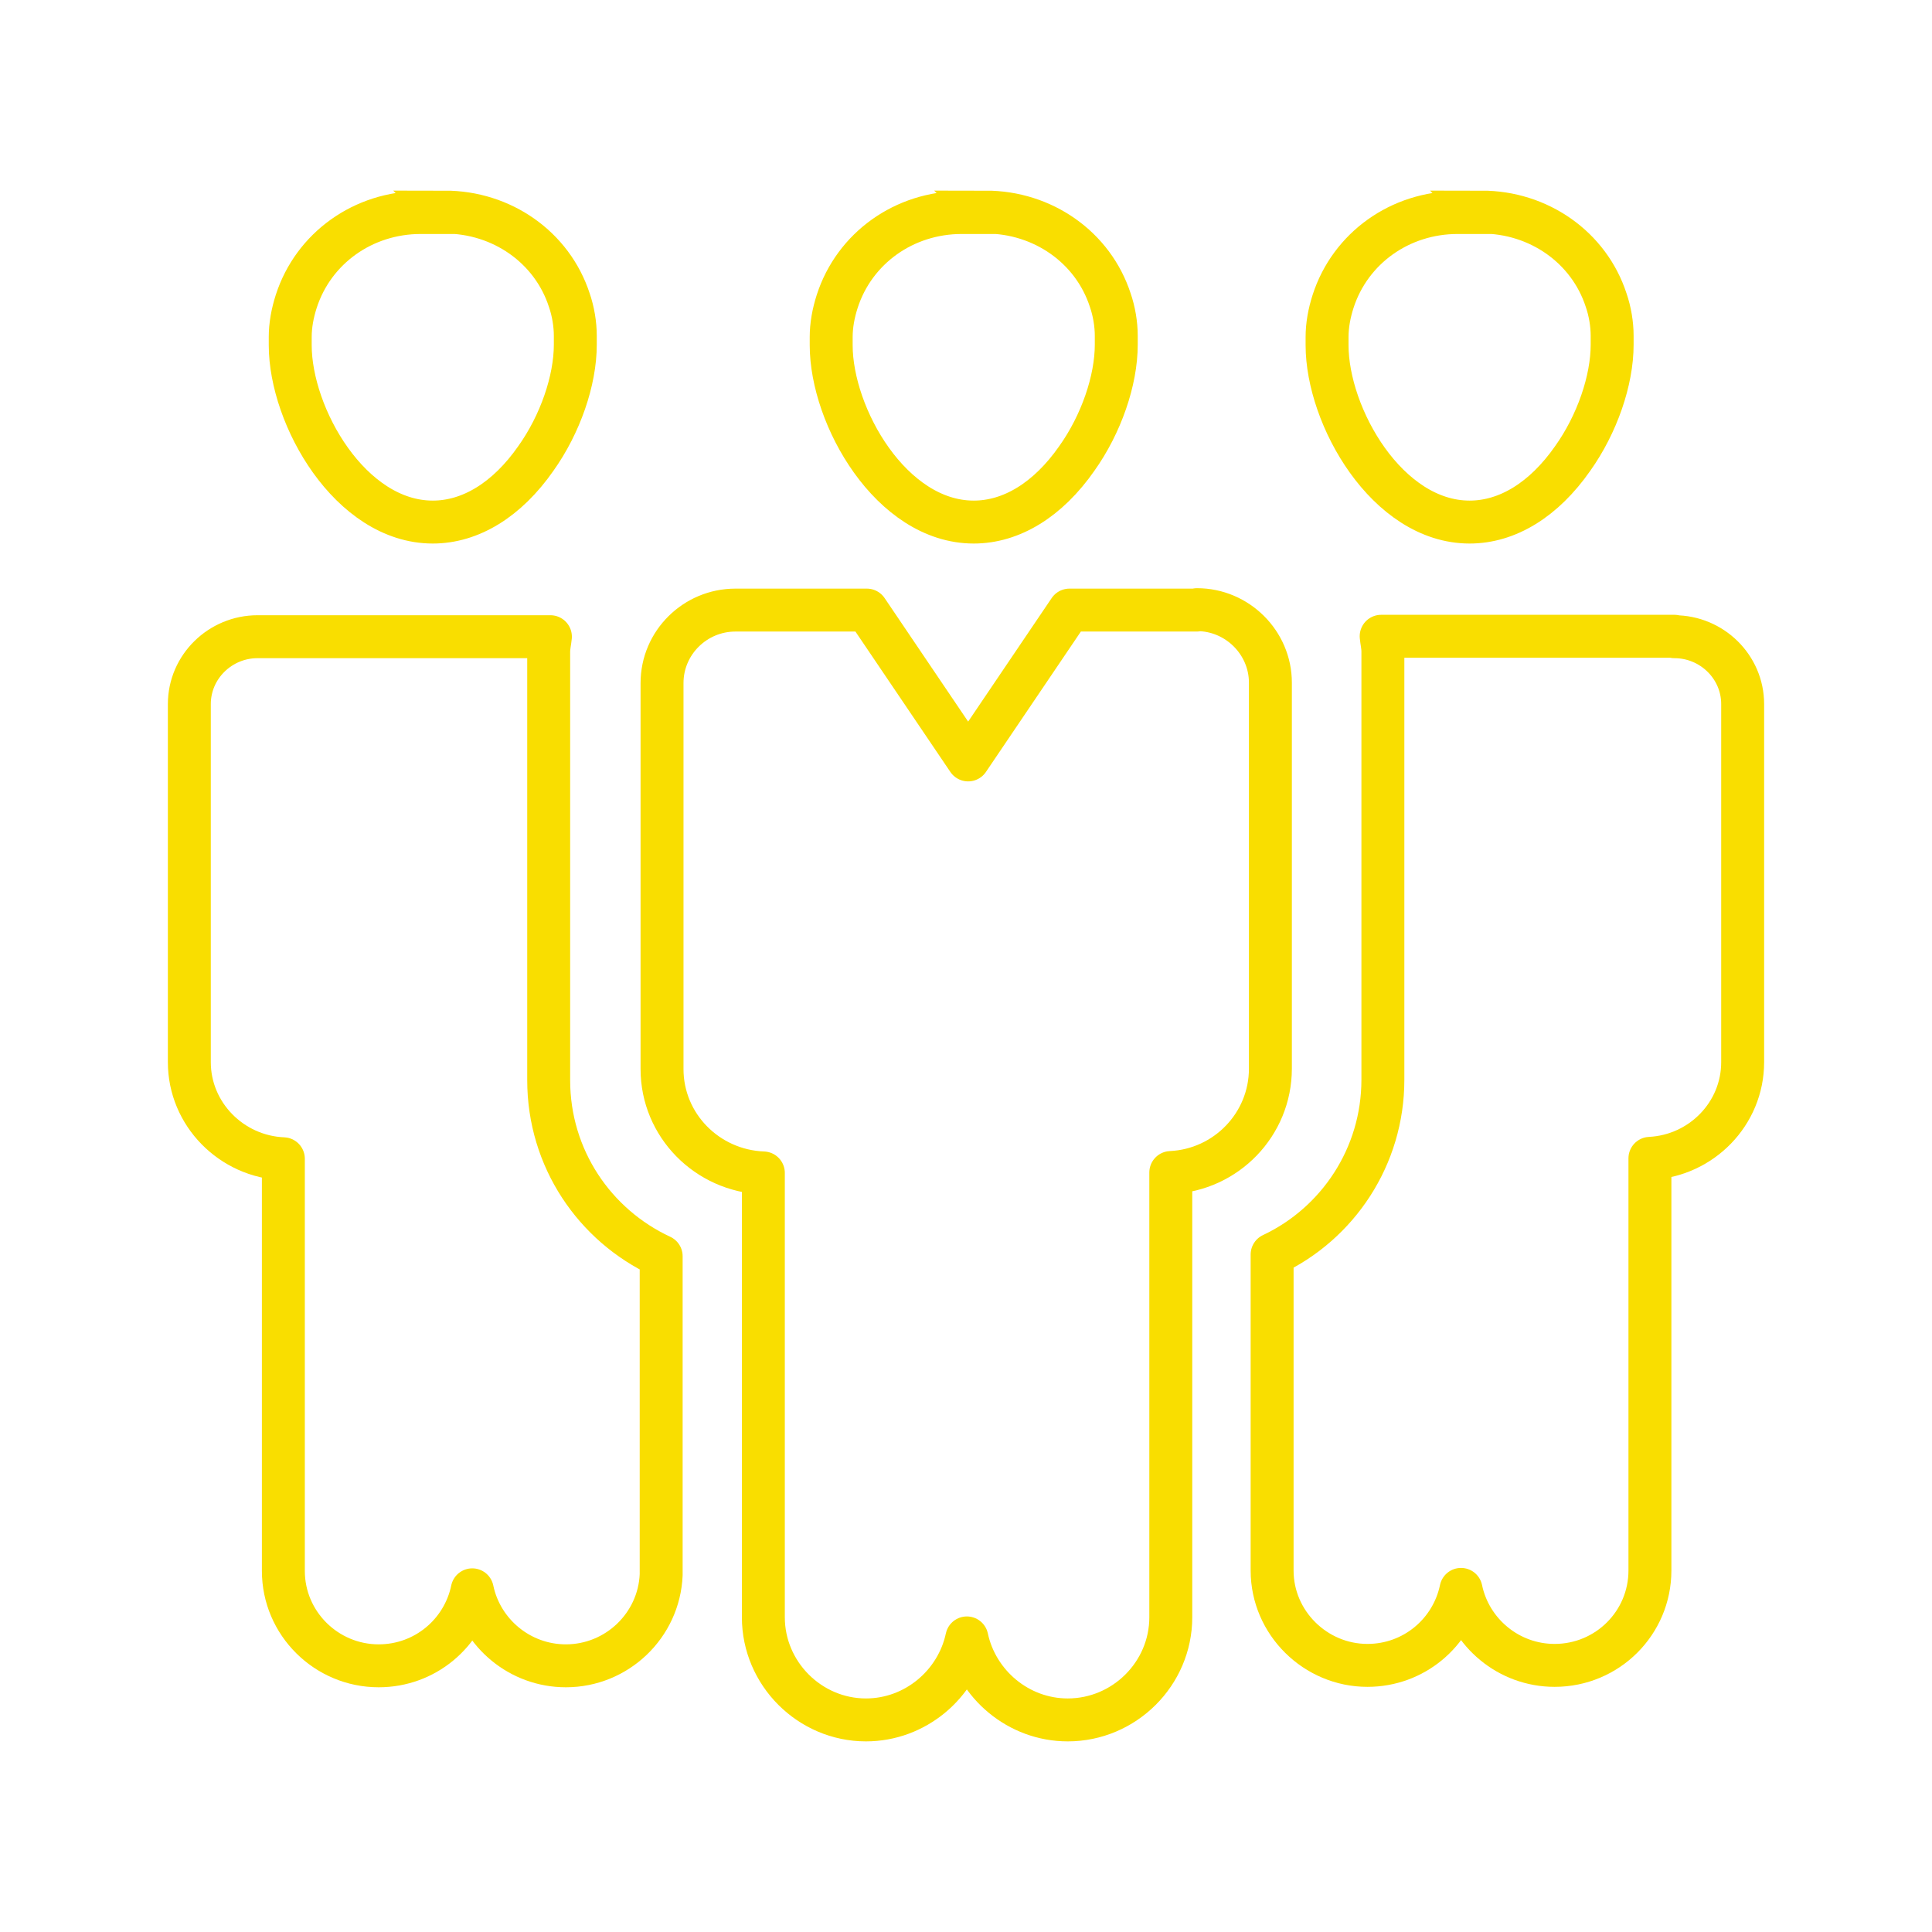
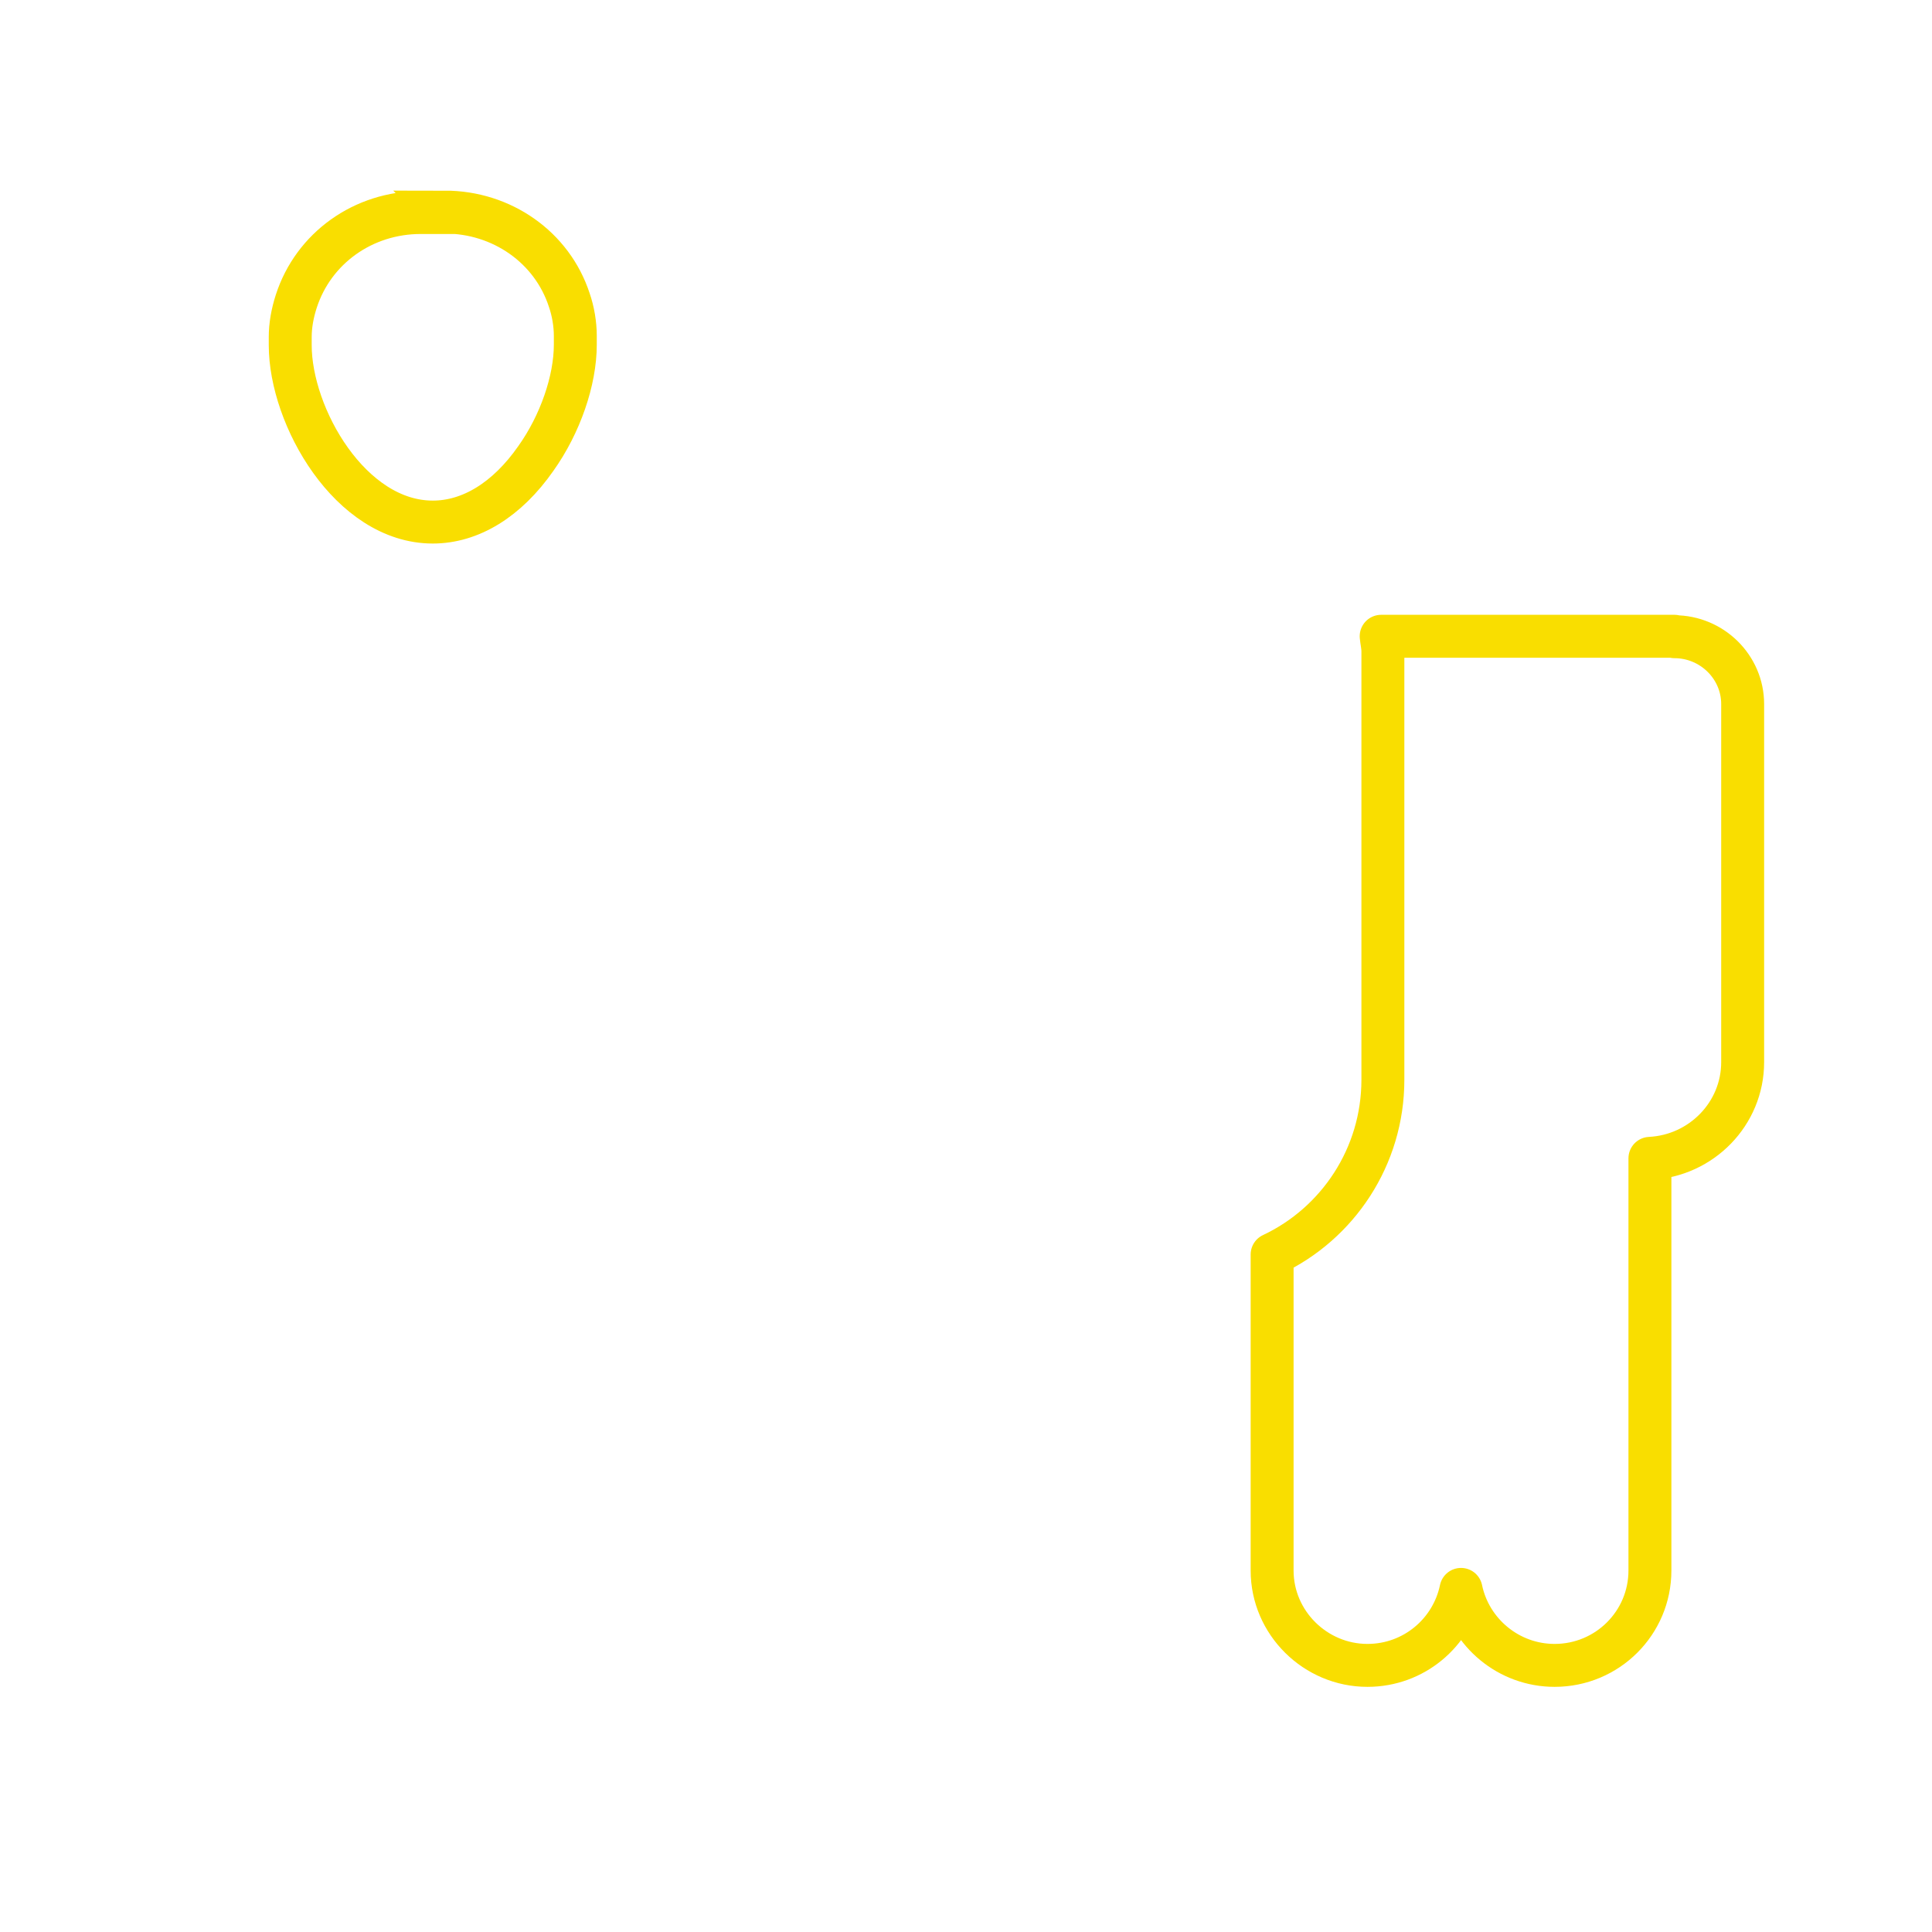
<svg xmlns="http://www.w3.org/2000/svg" id="Layer_1" data-name="Layer 1" viewBox="0 0 45 45">
  <defs>
    <style>
      .cls-1 {
        stroke-miterlimit: 10;
      }

      .cls-1, .cls-2 {
        fill: none;
        stroke: #f9de00;
      }

      .cls-2 {
        stroke-linejoin: round;
      }
    </style>
  </defs>
-   <path class="cls-2" d="m27.87,14.21h-2.96l-2.36,3.49-2.36-3.49h-3.06c-.94,0-1.71.76-1.71,1.7v8.99c0,1.31,1.05,2.37,2.36,2.42v10.35c0,1.31,1.08,2.39,2.39,2.39,1.15,0,2.12-.83,2.35-1.91.23,1.08,1.2,1.91,2.35,1.91,1.32,0,2.4-1.08,2.4-2.39v-10.36c1.29-.06,2.32-1.12,2.32-2.42v-8.99c0-.93-.77-1.7-1.71-1.7Z" />
-   <path class="cls-2" d="m15.4,29.26c-1.55-.72-2.62-2.28-2.62-4.1v-9.98c0-.12.03-.24.04-.35h-6.82c-.87,0-1.59.7-1.59,1.57v8.34c0,1.21.98,2.2,2.19,2.25v9.6c0,1.22,1,2.21,2.22,2.21,1.08,0,1.97-.76,2.18-1.77.21,1.01,1.11,1.77,2.18,1.77,1.19,0,2.17-.94,2.22-2.12v-7.42Z" />
  <path class="cls-2" d="m39,14.82h-6.83c.01.11.04.23.04.35v9.98c0,1.79-1.05,3.35-2.58,4.07v7.36c0,1.22,1.01,2.21,2.22,2.21,1.08,0,1.97-.76,2.18-1.77.21,1.01,1.11,1.77,2.18,1.77,1.23,0,2.22-.99,2.22-2.21v-9.6c1.2-.06,2.16-1.04,2.16-2.24v-8.34c0-.87-.72-1.57-1.59-1.57Z" />
-   <path class="cls-1" d="m22.97,4.95h-.57c-1.34,0-2.5.83-2.9,2.07-.09.28-.14.56-.14.83v.19c0,1.66,1.4,4.12,3.32,4.12.88,0,1.73-.52,2.4-1.48.57-.8.92-1.82.92-2.65v-.21c0-.27-.05-.57-.14-.83-.4-1.23-1.57-2.05-2.9-2.05Z" />
-   <path class="cls-1" d="m34.52,4.95h-.57c-1.34,0-2.5.83-2.9,2.07-.09.28-.14.56-.14.83v.19c0,1.66,1.4,4.12,3.32,4.12.88,0,1.73-.52,2.4-1.48.57-.8.92-1.82.92-2.65v-.21c0-.27-.05-.57-.14-.83-.4-1.23-1.57-2.05-2.9-2.05Z" />
  <path class="cls-1" d="m10.37,4.95h-.57c-1.34,0-2.5.83-2.9,2.07-.09.28-.14.56-.14.83v.19c0,1.66,1.4,4.12,3.32,4.12.88,0,1.73-.52,2.4-1.48.57-.8.92-1.82.92-2.65v-.21c0-.27-.05-.57-.14-.83-.4-1.23-1.57-2.05-2.9-2.05Z" />
</svg>